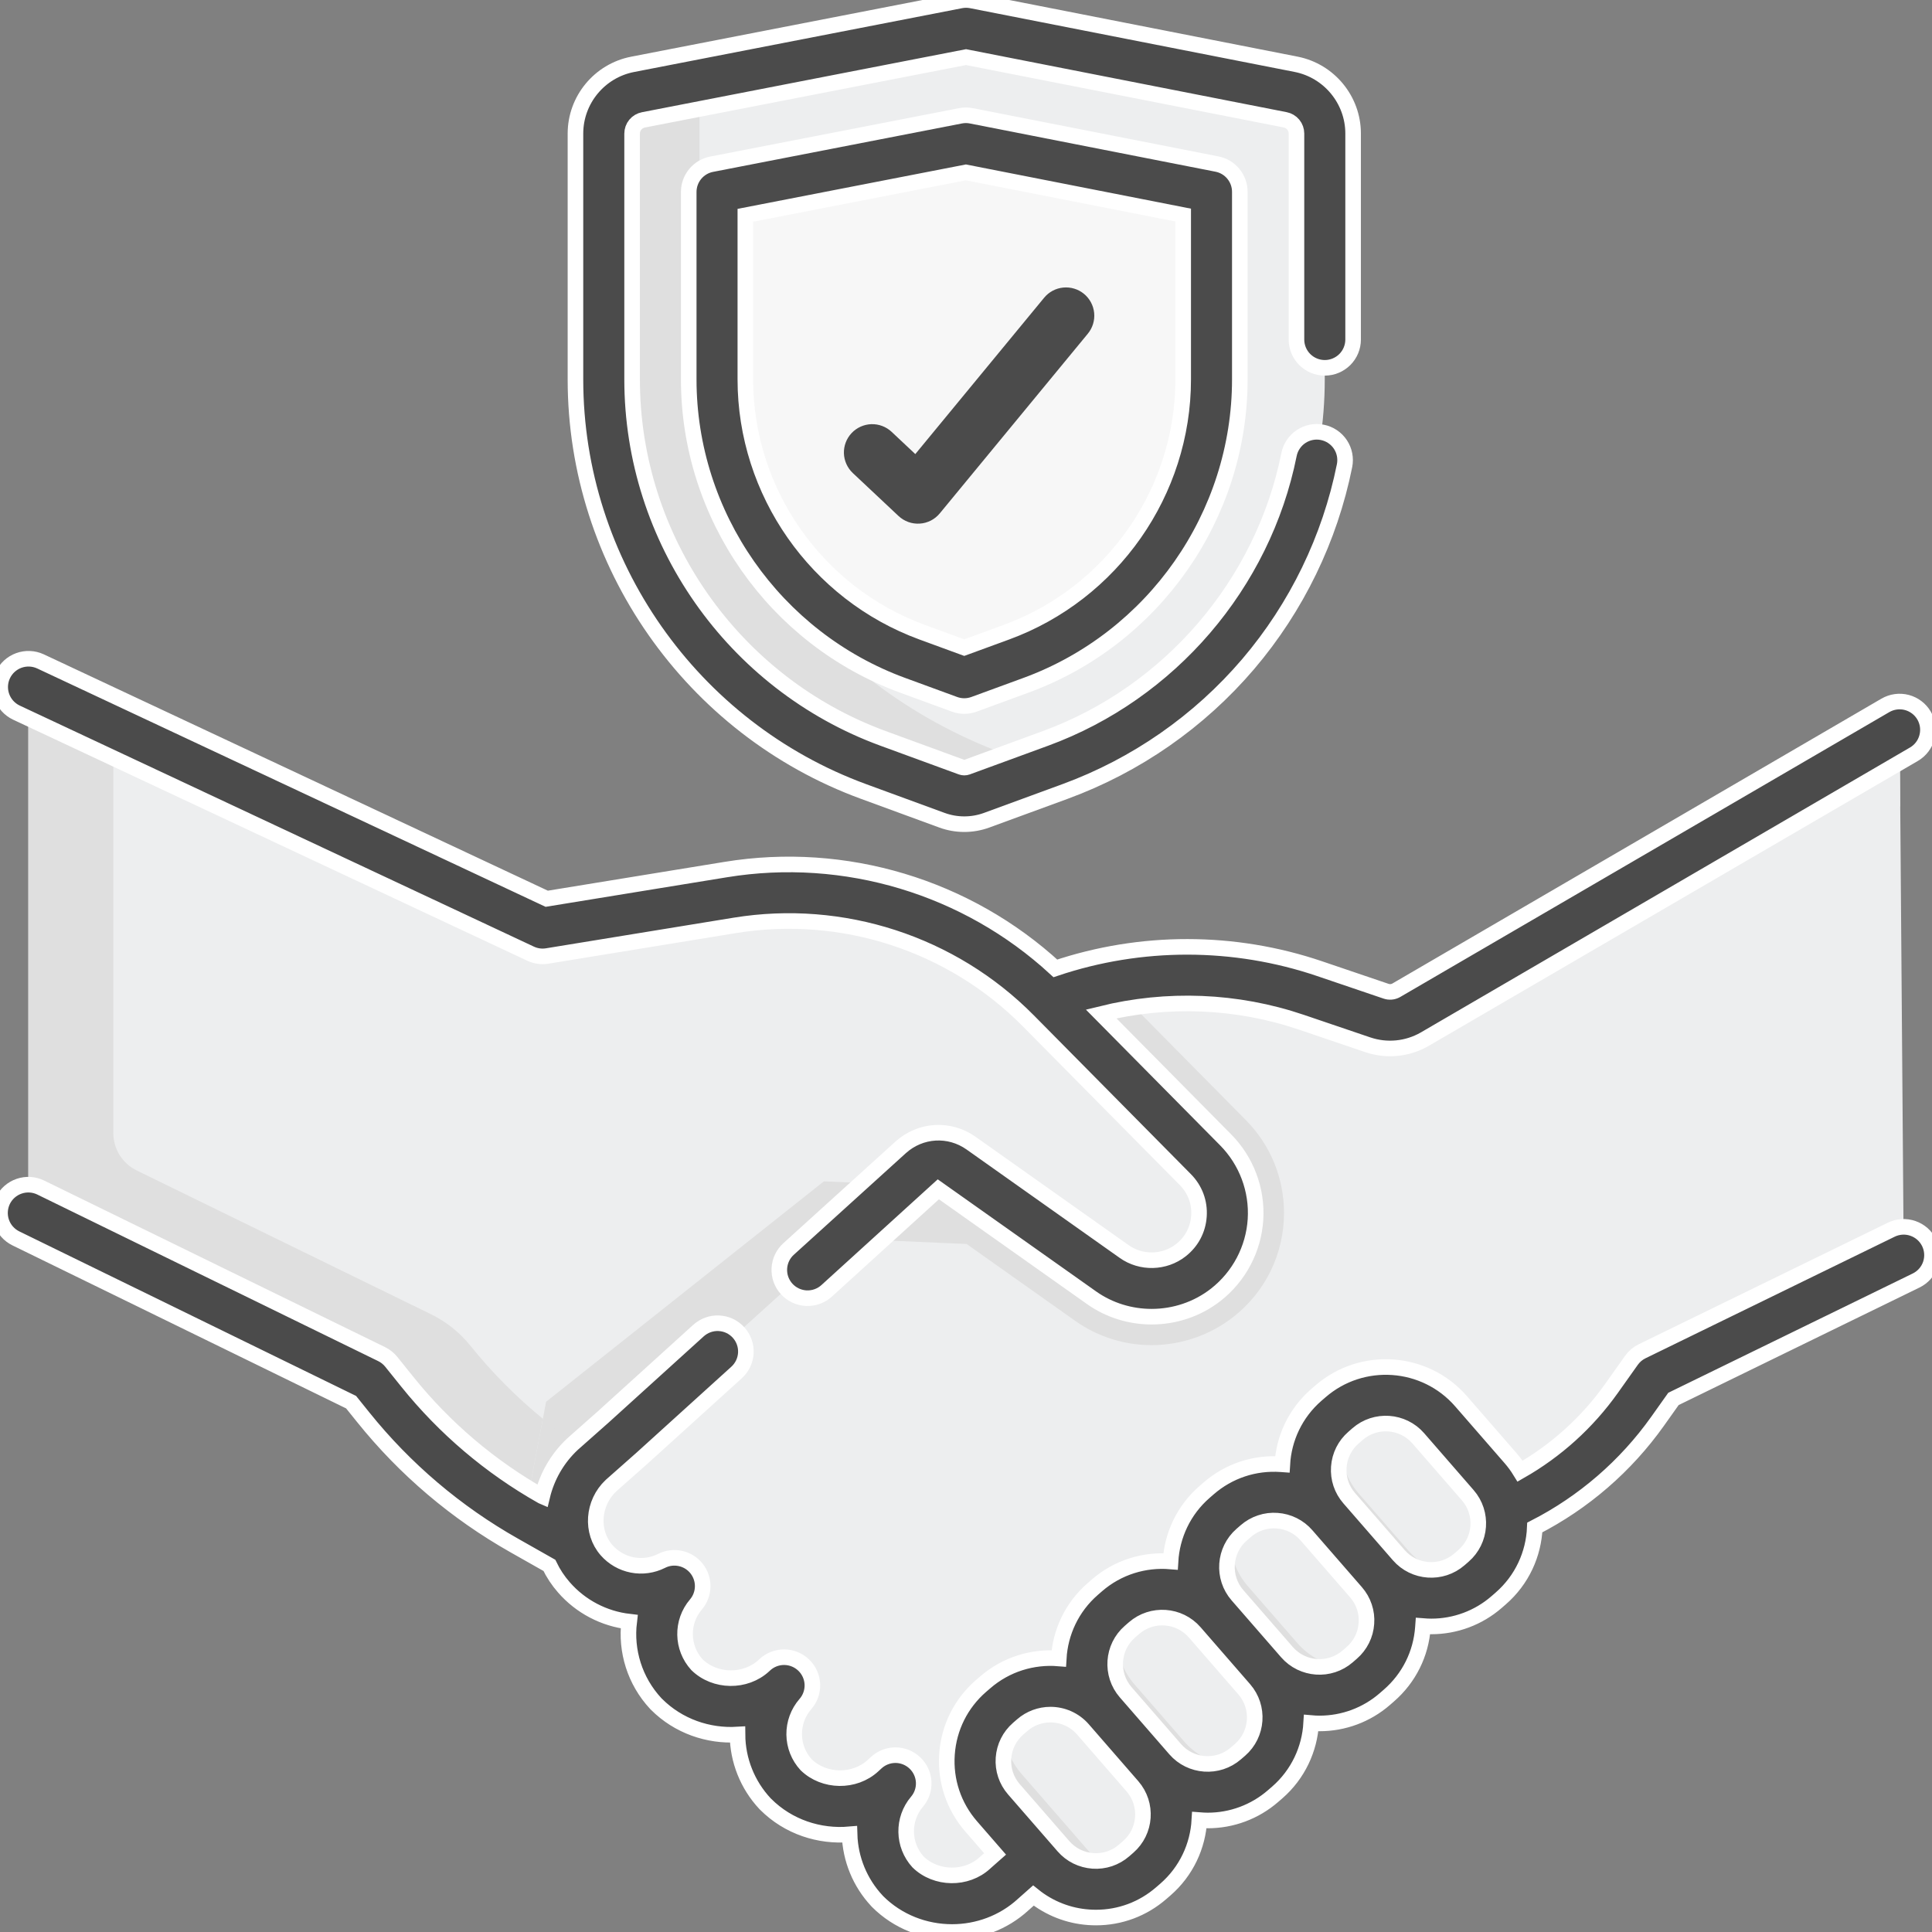
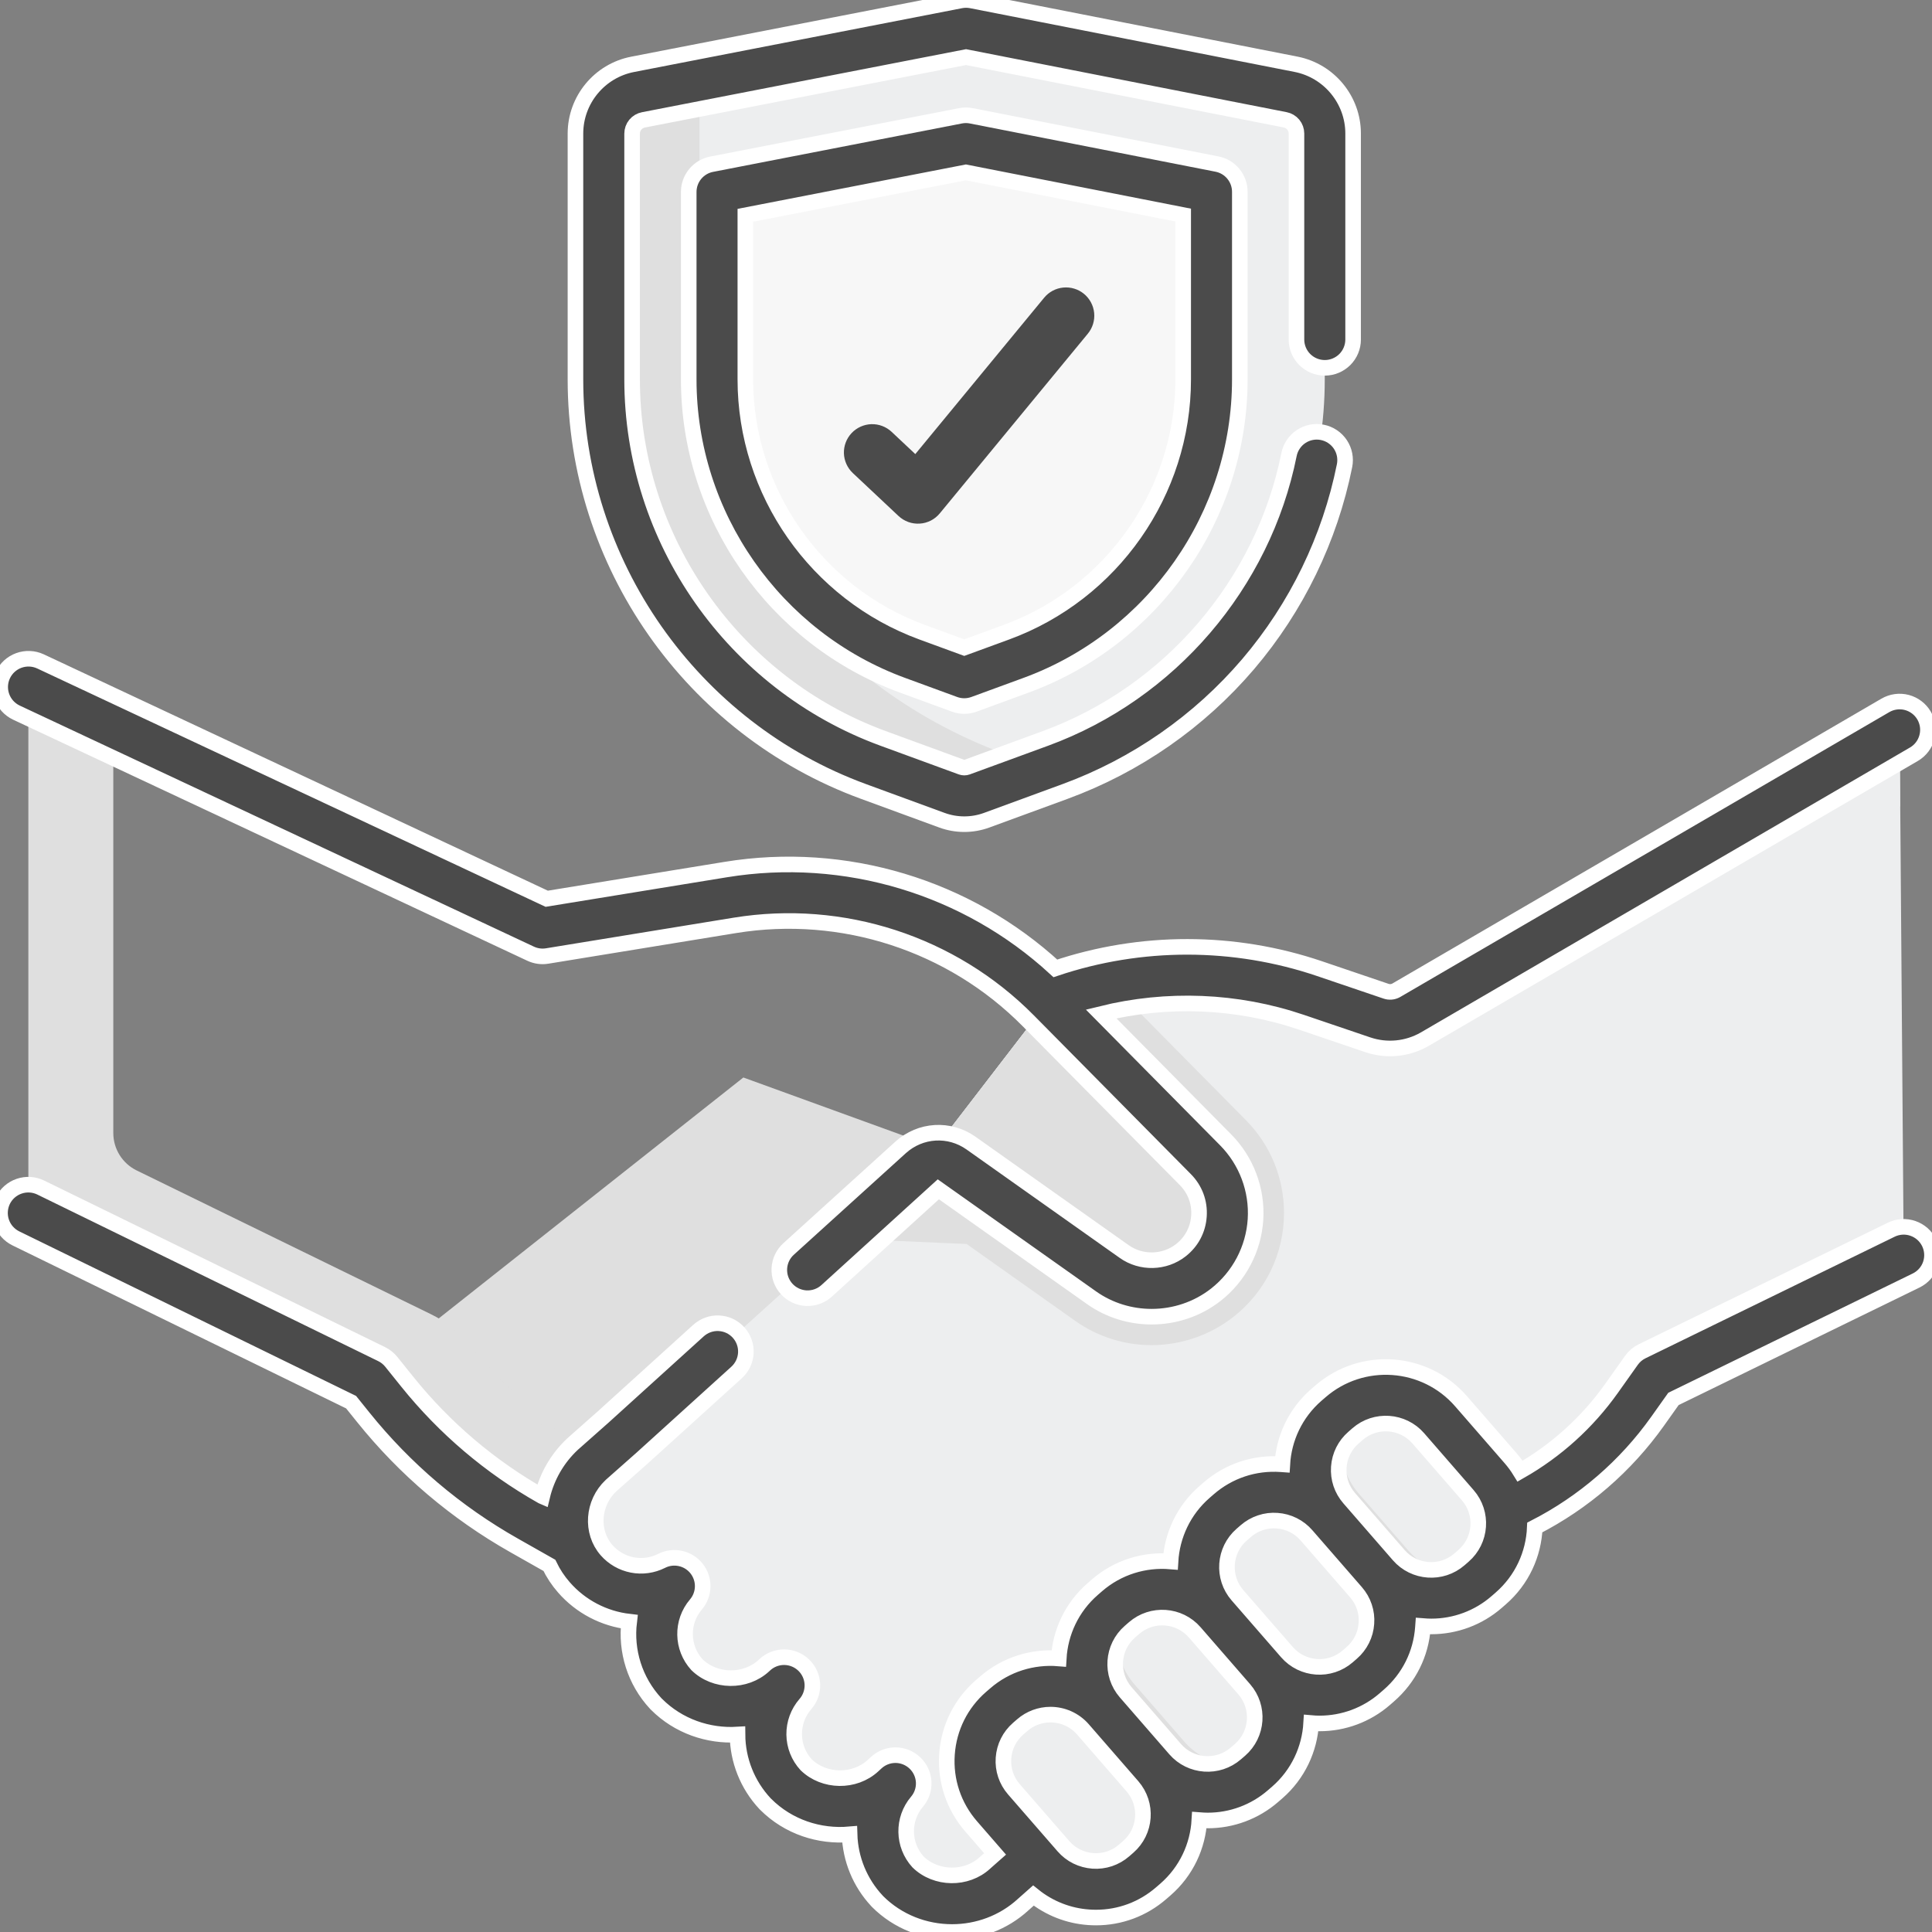
<svg xmlns="http://www.w3.org/2000/svg" width="62" height="62" viewBox="0 0 62 62" fill="none">
  <rect x="0" y="0" width="62" height="62" fill="#808080" stroke="none" />
  <g clip-path="url(#clip0_1474_1596)">
    <path d="M31.633 38.13L29.213 36.524L23.855 34.578L13.486 42.779L16.813 48.726C16.858 48.751 16.902 48.778 16.946 48.803L19.709 50.409L32.867 41.072L31.633 38.13Z" fill="#DFDFDF" />
    <path d="M19.539 46.995C17.835 46.01 16.327 44.717 15.092 43.184L14.575 42.54L14.089 42.303L13.486 42.779L16.813 48.726C16.858 48.751 16.902 48.778 16.946 48.803L19.709 50.409L22.277 48.587L19.539 46.995Z" fill="#DFDFDF" />
    <path d="M60.968 24.25C60.965 23.881 60.564 23.653 60.245 23.839L45.254 32.57C45.093 32.66 44.914 32.716 44.73 32.733C44.546 32.75 44.361 32.728 44.186 32.669L42.056 31.945C39.337 31.023 36.38 31.078 33.697 32.1L33.645 32.121L29.513 37.493L19.976 46.138L18.997 47.003C18.27 47.679 18.031 48.711 18.343 49.594C18.438 49.863 18.583 50.117 18.782 50.345C19.517 51.184 20.701 51.376 21.642 50.899C21.267 51.341 21.077 51.889 21.077 52.439C21.077 53.016 21.286 53.596 21.712 54.053C22.637 54.977 24.177 55.004 25.134 54.115L25.162 54.089C24.774 54.533 24.579 55.089 24.579 55.647C24.579 56.225 24.79 56.805 25.215 57.261C26.14 58.186 27.68 58.214 28.637 57.323L28.735 57.234C28.371 57.662 28.171 58.206 28.172 58.768C28.172 59.347 28.383 59.925 28.808 60.383C29.733 61.306 31.273 61.334 32.23 60.444L33.189 59.596L39.744 54.766C39.623 54.574 39.559 54.352 39.559 54.125C39.559 53.455 40.103 52.912 40.773 52.912C40.947 52.912 41.12 52.95 41.278 53.022C41.436 53.095 41.577 53.2 41.691 53.332L43.513 51.99C43.452 51.828 43.42 51.655 43.42 51.482C43.42 50.675 44.075 50.02 44.883 50.02C45.219 50.02 45.527 50.134 45.774 50.324L48.28 48.477C49.954 47.746 51.396 46.573 52.453 45.085L53.096 44.18L60.82 40.411C60.901 40.371 60.97 40.309 61.018 40.232C61.065 40.155 61.09 40.066 61.09 39.975L60.968 24.25Z" fill="#EDEEEF" />
    <path d="M60.968 24.25C60.965 23.881 60.564 23.653 60.245 23.839L45.254 32.57C45.093 32.66 44.914 32.716 44.73 32.733C44.546 32.75 44.361 32.728 44.186 32.669L42.056 31.945C39.337 31.023 36.38 31.078 33.697 32.1L33.645 32.121L29.513 37.493L18.997 47.003C18.27 47.679 18.031 48.711 18.343 49.594C18.438 49.863 18.583 50.117 18.782 50.345C19.517 51.184 20.701 51.376 21.642 50.899C21.267 51.341 21.077 51.889 21.077 52.439C21.077 53.016 21.286 53.596 21.712 54.053C22.637 54.977 24.177 55.004 25.134 54.115L25.162 54.089C24.774 54.533 24.579 55.089 24.579 55.647C24.579 56.225 24.79 56.805 25.215 57.261C26.14 58.186 27.68 58.214 28.637 57.323L28.735 57.234C28.371 57.662 28.171 58.206 28.172 58.768C28.172 59.347 28.383 59.925 28.808 60.383C29.733 61.306 31.273 61.334 32.23 60.444L33.189 59.596L33.459 59.397V58.843C32.563 59.206 31.485 59.028 30.773 58.316C30.363 57.878 30.136 57.301 30.137 56.702C30.137 56.667 30.139 56.63 30.142 56.593C30.183 56.155 29.806 55.789 29.372 55.867C28.598 56.006 27.766 55.781 27.18 55.195C26.771 54.757 26.544 54.18 26.544 53.581C26.544 53.466 26.552 53.351 26.569 53.238C26.642 52.731 26.215 52.288 25.706 52.357C24.969 52.457 24.13 52.44 23.676 51.987C23.268 51.548 23.041 50.971 23.041 50.372C23.041 50.248 23.051 50.123 23.071 50C23.142 49.547 22.812 49.116 22.354 49.082C22.205 49.071 22.024 49.008 21.836 48.919C21.171 48.605 21.054 47.706 21.598 47.213L29.995 39.601L34.127 34.229L34.179 34.208C36.863 33.186 39.819 33.131 42.538 34.053L44.668 34.777C45.022 34.897 45.411 34.861 45.736 34.678L60.727 25.947C60.803 25.902 60.891 25.879 60.98 25.881L60.968 24.25Z" fill="#EDEEEF" />
    <path d="M41.205 38.924C41.205 37.801 40.77 36.743 39.979 35.943L35.626 31.54C34.969 31.674 34.323 31.861 33.697 32.1L33.645 32.121L29.513 37.493L27.027 39.746L31.02 39.921L34.502 42.386C35.219 42.895 36.078 43.168 36.958 43.167H36.958C37.908 43.165 38.831 42.847 39.58 42.262C40.613 41.452 41.205 40.235 41.205 38.924Z" fill="#DFDFDF" />
-     <path d="M38.688 37.218L33.646 32.121C32.334 30.794 30.722 29.799 28.946 29.222C27.171 28.644 25.282 28.5 23.439 28.801L17.415 29.784L1.311 22.233C1.124 22.146 0.91 22.282 0.91 22.488V38.749C0.91 38.857 0.971 38.955 1.068 39.002L11.85 44.27L12.367 44.914C13.602 46.447 15.11 47.74 16.814 48.726L17.525 44.984L26.439 37.911L31.634 38.13L35.554 40.905C35.981 41.207 36.495 41.364 37.018 41.351C37.541 41.338 38.047 41.157 38.459 40.835C39.074 40.352 39.389 39.64 39.389 38.924C39.39 38.285 39.138 37.672 38.688 37.218Z" fill="#EDEEEF" />
    <path d="M15.094 43.184C14.753 42.76 14.323 42.416 13.834 42.177L4.386 37.561C4.161 37.451 3.972 37.28 3.839 37.068C3.707 36.856 3.636 36.611 3.636 36.361V23.324L1.311 22.233C1.124 22.146 0.91 22.282 0.91 22.488V38.749C0.91 38.857 0.971 38.955 1.068 39.002L11.85 44.27L12.367 44.914C13.602 46.447 15.11 47.74 16.814 48.726L17.421 45.53C16.566 44.83 15.786 44.044 15.094 43.184Z" fill="#DFDFDF" />
    <path d="M33.863 24.548L31.348 25.469C31.087 25.565 30.801 25.565 30.54 25.469L28.025 24.548C22.829 22.645 19.375 17.704 19.375 12.176V4.287C19.375 3.972 19.485 3.667 19.685 3.424C19.885 3.182 20.164 3.016 20.474 2.956L31.001 0.908L41.417 2.954C41.726 3.015 42.004 3.18 42.204 3.423C42.404 3.666 42.513 3.971 42.513 4.285V12.176C42.513 17.704 39.059 22.645 33.863 24.548Z" fill="#EDEEEF" />
    <path d="M32.8 24.391C26.581 22.33 22.446 16.981 22.446 10.995V2.572L20.474 2.955C20.164 3.016 19.885 3.181 19.685 3.424C19.485 3.667 19.375 3.972 19.375 4.287V12.176C19.375 17.704 22.829 22.645 28.025 24.548L30.54 25.469C30.801 25.565 31.087 25.565 31.348 25.469L33.584 24.65L32.8 24.391Z" fill="#DFDFDF" />
    <path d="M29.277 21.139C25.528 19.766 23.01 16.165 23.01 12.177V6.82C23.01 6.635 23.074 6.455 23.193 6.312C23.311 6.168 23.475 6.071 23.657 6.035L30.997 4.607L38.232 6.029C38.414 6.064 38.578 6.162 38.696 6.305C38.813 6.448 38.878 6.628 38.878 6.813V12.176C38.878 16.181 36.375 19.76 32.611 21.139L30.944 21.75L29.277 21.139Z" fill="#F7F7F7" />
    <path d="M48.28 48.477C48.862 48.222 49.419 47.913 49.943 47.553C49.772 47.055 49.506 46.594 49.16 46.197L47.572 44.371C47.186 43.928 46.71 43.572 46.175 43.329C45.64 43.085 45.059 42.959 44.471 42.96C43.481 42.96 42.525 43.317 41.778 43.966L41.647 44.079C41.031 44.613 40.589 45.318 40.378 46.105C39.568 46.206 38.807 46.545 38.191 47.079L38.06 47.193C37.435 47.735 36.998 48.437 36.788 49.219C35.98 49.32 35.22 49.659 34.604 50.192L34.473 50.306C33.857 50.84 33.415 51.545 33.204 52.332C32.394 52.433 31.633 52.772 31.017 53.306L30.886 53.42C30.058 54.138 29.56 55.136 29.483 56.229C29.406 57.322 29.76 58.38 30.48 59.207L31.821 60.748C31.967 60.662 32.104 60.56 32.229 60.444L33.189 59.596L39.744 54.766C39.623 54.574 39.559 54.352 39.559 54.125C39.559 53.455 40.102 52.912 40.773 52.912C40.947 52.912 41.119 52.95 41.278 53.022C41.436 53.094 41.577 53.2 41.69 53.332L43.512 51.99C43.451 51.827 43.42 51.655 43.419 51.482C43.419 50.674 44.075 50.02 44.883 50.02C45.218 50.02 45.527 50.134 45.773 50.324L48.28 48.477Z" fill="#EDEEEF" />
    <path d="M44.202 50.501L42.614 48.675C41.785 47.722 41.886 46.278 42.84 45.45L42.971 45.336C43.926 44.507 45.372 44.609 46.201 45.562L47.789 47.388C48.618 48.341 48.517 49.785 47.563 50.614L47.432 50.727C46.478 51.556 45.032 51.454 44.202 50.501Z" fill="#EDEEEF" />
    <path d="M45.193 49.757L43.605 47.931C42.853 47.067 42.87 45.797 43.59 44.951C43.365 45.045 43.156 45.175 42.971 45.336L42.84 45.449C41.886 46.278 41.785 47.722 42.614 48.675L44.202 50.501C45.032 51.454 46.477 51.556 47.432 50.727L47.563 50.614C47.65 50.538 47.731 50.457 47.805 50.37C47.36 50.555 46.869 50.595 46.4 50.485C45.931 50.375 45.508 50.12 45.193 49.757Z" fill="#DFDFDF" />
    <path d="M40.614 53.615L39.026 51.789C38.197 50.836 38.298 49.391 39.253 48.563L39.383 48.449C40.338 47.621 41.784 47.722 42.613 48.676L44.201 50.501C45.031 51.454 44.929 52.899 43.975 53.727L43.844 53.841C42.89 54.669 41.444 54.568 40.614 53.615Z" fill="#EDEEEF" />
-     <path d="M41.633 52.728L40.045 50.903C39.35 50.103 39.309 48.956 39.877 48.119C39.698 48.207 39.532 48.318 39.382 48.449L39.251 48.563C38.296 49.391 38.195 50.836 39.024 51.789L40.612 53.614C41.442 54.568 42.888 54.669 43.842 53.841L43.973 53.727C44.123 53.597 44.255 53.448 44.367 53.284C43.458 53.729 42.329 53.528 41.633 52.728Z" fill="#DFDFDF" />
    <path d="M37.026 56.728L35.438 54.903C34.609 53.949 34.71 52.505 35.665 51.676L35.796 51.563C36.75 50.734 38.196 50.836 39.025 51.789L40.613 53.615C41.443 54.568 41.341 56.012 40.387 56.841L40.256 56.954C39.302 57.783 37.856 57.681 37.026 56.728Z" fill="#EDEEEF" />
    <path d="M37.999 55.884L36.411 54.059C35.708 53.251 35.672 52.089 36.259 51.249C36.092 51.334 35.937 51.44 35.796 51.563L35.665 51.677C34.71 52.505 34.609 53.949 35.438 54.903L37.026 56.728C37.856 57.681 39.302 57.783 40.256 56.954L40.387 56.841C40.529 56.718 40.655 56.578 40.763 56.424C39.849 56.888 38.702 56.692 37.999 55.884Z" fill="#DFDFDF" />
-     <path d="M33.44 59.842L31.852 58.016C31.023 57.063 31.124 55.618 32.079 54.79L32.21 54.676C33.164 53.848 34.61 53.949 35.439 54.903L37.028 56.728C37.857 57.681 37.755 59.126 36.801 59.954L36.67 60.068C35.716 60.896 34.27 60.795 33.44 59.842Z" fill="#EDEEEF" />
-     <path d="M35.206 59.714L32.776 56.92C32.184 56.239 32.068 55.309 32.397 54.53C32.333 54.575 32.27 54.624 32.21 54.676L32.079 54.79C31.124 55.618 31.023 57.063 31.852 58.016L33.44 59.842C34.144 60.65 35.291 60.846 36.205 60.381C35.818 60.252 35.474 60.021 35.206 59.714Z" fill="#DFDFDF" />
+     <path d="M33.44 59.842L31.852 58.016C31.023 57.063 31.124 55.618 32.079 54.79L32.21 54.676L37.028 56.728C37.857 57.681 37.755 59.126 36.801 59.954L36.67 60.068C35.716 60.896 34.27 60.795 33.44 59.842Z" fill="#EDEEEF" />
    <path d="M0.523 22.867L17.028 30.605C17.194 30.683 17.379 30.709 17.56 30.679L23.585 29.696C27.028 29.135 30.547 30.279 32.998 32.758L38.04 37.856C38.349 38.169 38.504 38.582 38.476 39.02C38.448 39.459 38.242 39.849 37.896 40.12C37.371 40.532 36.623 40.55 36.078 40.164L31.163 36.685C30.465 36.191 29.536 36.248 28.902 36.821L25.31 40.078C25.221 40.157 25.149 40.254 25.097 40.362C25.046 40.47 25.016 40.587 25.01 40.706C25.004 40.826 25.021 40.945 25.061 41.058C25.102 41.171 25.164 41.274 25.244 41.363C25.325 41.451 25.422 41.523 25.53 41.574C25.639 41.625 25.756 41.654 25.875 41.66C25.995 41.665 26.115 41.647 26.227 41.606C26.34 41.565 26.443 41.503 26.531 41.422L30.112 38.166L35.028 41.645C35.602 42.052 36.28 42.254 36.956 42.254C37.688 42.254 38.419 42.018 39.018 41.549C39.766 40.963 40.23 40.083 40.29 39.135C40.35 38.187 40.001 37.256 39.333 36.58L35.336 32.538C37.45 32.015 39.687 32.1 41.764 32.805L43.894 33.528C44.192 33.629 44.508 33.666 44.822 33.636C45.135 33.606 45.438 33.51 45.712 33.354L61.418 24.205C61.627 24.084 61.778 23.885 61.839 23.652C61.901 23.419 61.867 23.172 61.746 22.964C61.624 22.756 61.425 22.605 61.192 22.543C60.959 22.482 60.711 22.516 60.503 22.637L44.804 31.781C44.705 31.836 44.586 31.846 44.479 31.809L42.349 31.086C39.602 30.154 36.61 30.154 33.868 31.076C31.03 28.463 27.121 27.28 23.292 27.905L17.545 28.842L1.295 21.223C1.077 21.123 0.829 21.113 0.603 21.195C0.378 21.277 0.194 21.445 0.092 21.662C-0.01 21.879 -0.022 22.127 0.059 22.353C0.14 22.579 0.306 22.763 0.523 22.867Z" fill="#4B4B4B" stroke="white" stroke-width="0.5" />
    <path d="M61.908 39.88C61.855 39.773 61.782 39.677 61.693 39.598C61.603 39.519 61.499 39.459 61.386 39.42C61.274 39.381 61.154 39.365 61.035 39.372C60.916 39.38 60.8 39.41 60.692 39.463L52.697 43.364C52.56 43.43 52.443 43.53 52.355 43.654L51.712 44.56C50.94 45.646 49.94 46.551 48.782 47.211C48.691 47.063 48.588 46.923 48.474 46.792L46.886 44.967C45.729 43.637 43.705 43.495 42.374 44.651L42.243 44.764C41.567 45.352 41.198 46.163 41.151 46.993C41.137 46.992 41.123 46.99 41.109 46.989C40.257 46.929 39.432 47.205 38.787 47.764L38.656 47.878C37.98 48.465 37.611 49.277 37.563 50.108C36.733 50.039 35.877 50.29 35.2 50.878L35.069 50.992C34.392 51.579 34.024 52.391 33.976 53.221C33.146 53.153 32.29 53.404 31.613 53.992L31.482 54.105C30.837 54.665 30.45 55.442 30.39 56.293C30.33 57.144 30.606 57.968 31.166 58.612L31.933 59.494L31.627 59.764L31.61 59.78C31.019 60.329 30.038 60.316 29.461 59.752C28.967 59.209 28.951 58.381 29.427 57.82C29.578 57.644 29.654 57.417 29.642 57.186C29.63 56.955 29.53 56.737 29.362 56.577C29.195 56.417 28.972 56.327 28.741 56.325C28.509 56.324 28.285 56.411 28.116 56.569L28.018 56.659C27.426 57.209 26.446 57.195 25.869 56.632C25.626 56.367 25.49 56.022 25.486 55.663C25.482 55.304 25.61 54.956 25.846 54.685C26 54.51 26.079 54.283 26.07 54.05C26.06 53.818 25.961 53.598 25.793 53.436C25.626 53.275 25.403 53.183 25.17 53.181C24.937 53.179 24.712 53.266 24.542 53.425L24.515 53.45C23.923 54 22.943 53.986 22.366 53.422C21.87 52.878 21.855 52.049 22.334 51.488C22.47 51.329 22.546 51.127 22.55 50.917C22.554 50.708 22.485 50.503 22.356 50.339C22.226 50.174 22.043 50.059 21.838 50.014C21.633 49.968 21.419 49.995 21.232 50.09C20.941 50.237 20.609 50.283 20.29 50.221C19.97 50.159 19.68 49.992 19.465 49.747C18.951 49.16 19.016 48.232 19.609 47.674L20.586 46.81L23.635 44.047C23.724 43.967 23.796 43.87 23.848 43.762C23.899 43.654 23.929 43.537 23.935 43.418C23.941 43.298 23.924 43.179 23.883 43.066C23.843 42.954 23.781 42.85 23.7 42.761C23.62 42.673 23.523 42.601 23.415 42.55C23.306 42.499 23.189 42.47 23.069 42.465C22.95 42.459 22.83 42.477 22.718 42.518C22.605 42.559 22.502 42.622 22.413 42.702L19.373 45.458L18.395 46.324L18.379 46.338C17.878 46.804 17.55 47.393 17.401 48.017L17.394 48.014C15.734 47.076 14.268 45.831 13.074 44.346L12.556 43.702C12.473 43.598 12.367 43.514 12.247 43.455L1.308 38.11C1.092 38.004 0.842 37.989 0.614 38.067C0.386 38.145 0.198 38.31 0.092 38.526C-0.013 38.743 -0.029 38.992 0.049 39.22C0.127 39.447 0.293 39.635 0.509 39.741L11.267 44.997L11.658 45.483C12.995 47.147 14.638 48.542 16.498 49.593L17.63 50.234C17.753 50.49 17.91 50.728 18.098 50.942C18.634 51.556 19.38 51.947 20.191 52.041C20.078 52.972 20.365 53.939 21.046 54.671C21.054 54.679 21.061 54.687 21.069 54.694C21.771 55.396 22.729 55.721 23.667 55.664C23.672 56.487 23.987 57.278 24.549 57.88C24.557 57.888 24.564 57.896 24.572 57.903C25.298 58.629 26.296 58.951 27.264 58.866C27.287 59.66 27.599 60.419 28.142 61C28.149 61.008 28.157 61.016 28.164 61.024C28.814 61.673 29.683 62 30.552 62C31.375 62 32.2 61.706 32.839 61.117L33.163 60.83C33.671 61.24 34.293 61.484 34.944 61.528C35.02 61.533 35.096 61.536 35.173 61.536C35.943 61.536 36.679 61.262 37.265 60.753L37.397 60.639C38.074 60.051 38.442 59.239 38.489 58.409C38.578 58.416 38.668 58.421 38.757 58.421C39.527 58.422 40.272 58.144 40.853 57.639L40.984 57.526C41.661 56.938 42.029 56.126 42.077 55.295C42.166 55.303 42.255 55.307 42.344 55.307C43.114 55.308 43.859 55.031 44.44 54.526L44.571 54.412C45.215 53.852 45.603 53.075 45.663 52.224C45.664 52.21 45.664 52.196 45.665 52.182C45.754 52.189 45.843 52.194 45.931 52.194C46.701 52.195 47.446 51.917 48.027 51.412L48.158 51.298C48.848 50.699 49.218 49.867 49.253 49.019C50.822 48.215 52.174 47.046 53.194 45.61L53.703 44.893L61.49 41.093C61.597 41.041 61.693 40.968 61.772 40.879C61.851 40.79 61.912 40.686 61.951 40.573C61.989 40.46 62.006 40.341 61.998 40.222C61.991 40.103 61.96 39.987 61.908 39.88ZM36.205 59.269L36.074 59.383C35.937 59.502 35.778 59.593 35.606 59.651C35.434 59.708 35.253 59.731 35.072 59.718C34.891 59.705 34.714 59.657 34.552 59.577C34.389 59.496 34.245 59.383 34.126 59.246L32.538 57.421C32.296 57.143 32.177 56.787 32.203 56.42C32.229 56.053 32.396 55.717 32.675 55.475L32.805 55.362C33.056 55.144 33.378 55.024 33.71 55.024C34.096 55.024 34.48 55.185 34.753 55.498L36.341 57.324C36.84 57.898 36.779 58.77 36.205 59.269ZM39.792 56.156L39.661 56.269C39.086 56.768 38.212 56.707 37.713 56.133L36.125 54.307C35.626 53.733 35.687 52.86 36.261 52.362L36.392 52.248C36.967 51.749 37.841 51.81 38.34 52.384L39.928 54.21C40.428 54.784 40.366 55.657 39.792 56.156ZM43.85 52.097C43.838 52.278 43.79 52.455 43.709 52.617C43.628 52.779 43.516 52.924 43.379 53.042L43.248 53.156C42.673 53.654 41.8 53.593 41.3 53.019L39.712 51.194C39.212 50.62 39.274 49.747 39.848 49.248L39.979 49.134C40.116 49.015 40.275 48.924 40.447 48.867C40.619 48.809 40.801 48.786 40.982 48.8C41.163 48.812 41.339 48.86 41.502 48.941C41.664 49.022 41.809 49.134 41.927 49.271L43.515 51.096C43.635 51.233 43.726 51.392 43.783 51.563C43.841 51.735 43.864 51.917 43.85 52.097ZM46.966 49.928L46.835 50.042C46.26 50.541 45.386 50.48 44.887 49.906L43.299 48.08C43.057 47.802 42.938 47.447 42.964 47.079C42.99 46.712 43.157 46.376 43.436 46.135L43.566 46.021C44.141 45.522 45.015 45.583 45.514 46.157L47.102 47.983C47.602 48.557 47.54 49.43 46.966 49.928ZM27.713 25.4L30.229 26.322C30.691 26.491 31.199 26.491 31.662 26.322L34.177 25.4C36.456 24.564 38.482 23.155 40.057 21.309C41.61 19.486 42.678 17.285 43.148 14.943C43.195 14.707 43.147 14.462 43.013 14.261C42.879 14.061 42.671 13.922 42.435 13.875C42.318 13.851 42.198 13.851 42.081 13.874C41.963 13.897 41.852 13.943 41.753 14.009C41.653 14.075 41.568 14.161 41.502 14.26C41.435 14.359 41.389 14.47 41.366 14.587C40.532 18.745 37.538 22.235 33.551 23.696L31.036 24.617C30.977 24.638 30.913 24.638 30.854 24.617L28.339 23.696C23.521 21.931 20.285 17.302 20.285 12.176V4.287C20.285 4.183 20.321 4.082 20.387 4.002C20.454 3.921 20.546 3.867 20.648 3.847L31.001 1.833L41.243 3.845C41.345 3.865 41.437 3.92 41.503 4C41.569 4.08 41.605 4.181 41.605 4.285V10.896C41.605 11.137 41.701 11.368 41.871 11.538C42.042 11.708 42.273 11.804 42.514 11.804C42.755 11.804 42.986 11.708 43.157 11.538C43.327 11.368 43.423 11.137 43.423 10.896V4.285C43.423 3.206 42.653 2.272 41.593 2.063L31.177 0.017C31.062 -0.006 30.943 -0.006 30.828 0.017L20.301 2.065C19.238 2.271 18.467 3.206 18.467 4.287V12.177C18.467 18.06 22.183 23.374 27.713 25.4Z" fill="#4B4B4B" stroke="white" stroke-width="0.5" />
    <path d="M31.173 3.717C31.058 3.694 30.939 3.694 30.824 3.716L22.837 5.27C22.63 5.31 22.443 5.421 22.309 5.584C22.175 5.746 22.102 5.95 22.102 6.161V12.176C22.102 16.543 24.86 20.488 28.964 21.991L30.631 22.602C30.833 22.676 31.055 22.676 31.257 22.602L32.925 21.991C37.029 20.488 39.787 16.543 39.787 12.176V6.155C39.787 5.945 39.714 5.741 39.58 5.579C39.447 5.416 39.26 5.305 39.054 5.265L31.173 3.717ZM37.97 12.176C37.97 15.785 35.691 19.044 32.299 20.287L30.944 20.783L29.59 20.287C26.198 19.044 23.919 15.785 23.919 12.176V6.909L30.997 5.532L37.97 6.902V12.176Z" fill="#4B4B4B" stroke="white" stroke-width="0.5" />
    <path d="M28.613 13.858C28.438 13.694 28.204 13.605 27.963 13.612C27.722 13.62 27.494 13.723 27.329 13.898C27.164 14.073 27.075 14.307 27.082 14.548C27.09 14.788 27.193 15.016 27.368 15.181L28.835 16.559C28.926 16.644 29.033 16.709 29.15 16.752C29.267 16.794 29.391 16.811 29.515 16.803C29.64 16.796 29.761 16.762 29.872 16.706C29.982 16.649 30.08 16.57 30.159 16.474L34.91 10.708C35.063 10.522 35.136 10.283 35.113 10.044C35.09 9.804 34.972 9.583 34.786 9.43C34.6 9.277 34.361 9.205 34.121 9.228C33.881 9.251 33.66 9.369 33.507 9.555L29.373 14.572L28.613 13.858Z" fill="#4B4B4B" />
  </g>
  <defs>
    <clipPath id="clip0_1474_1596">
      <rect width="62" height="62" fill="white" />
    </clipPath>
  </defs>
</svg>